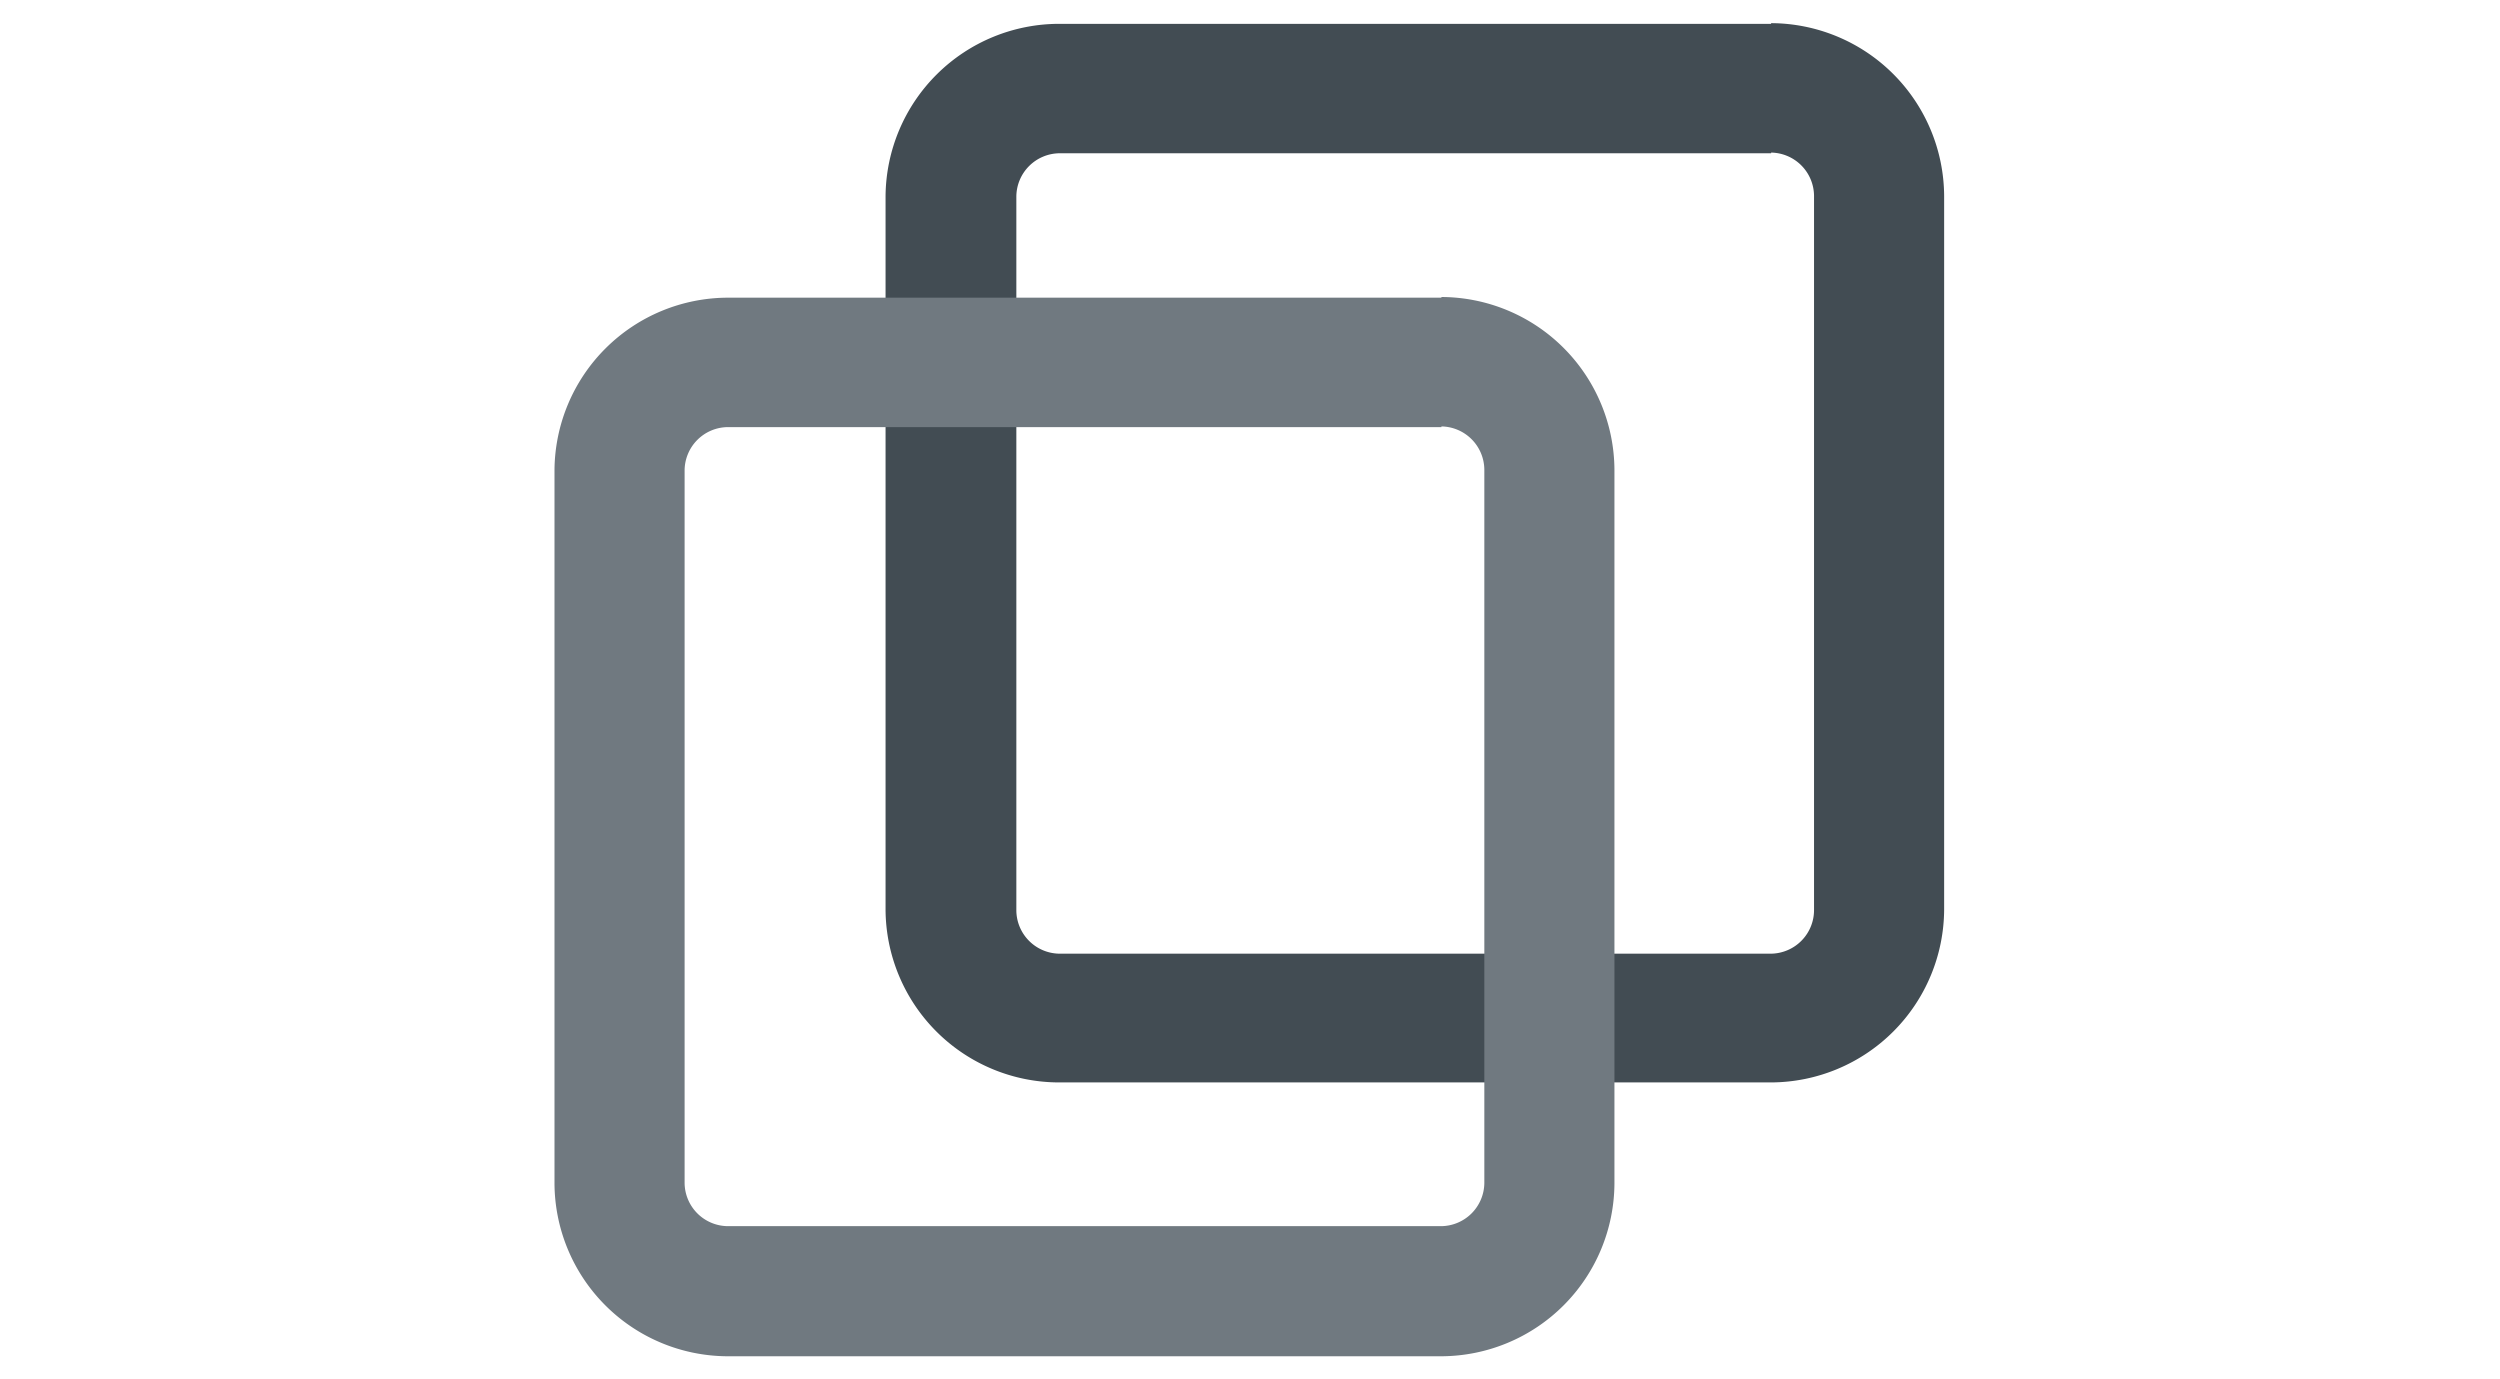
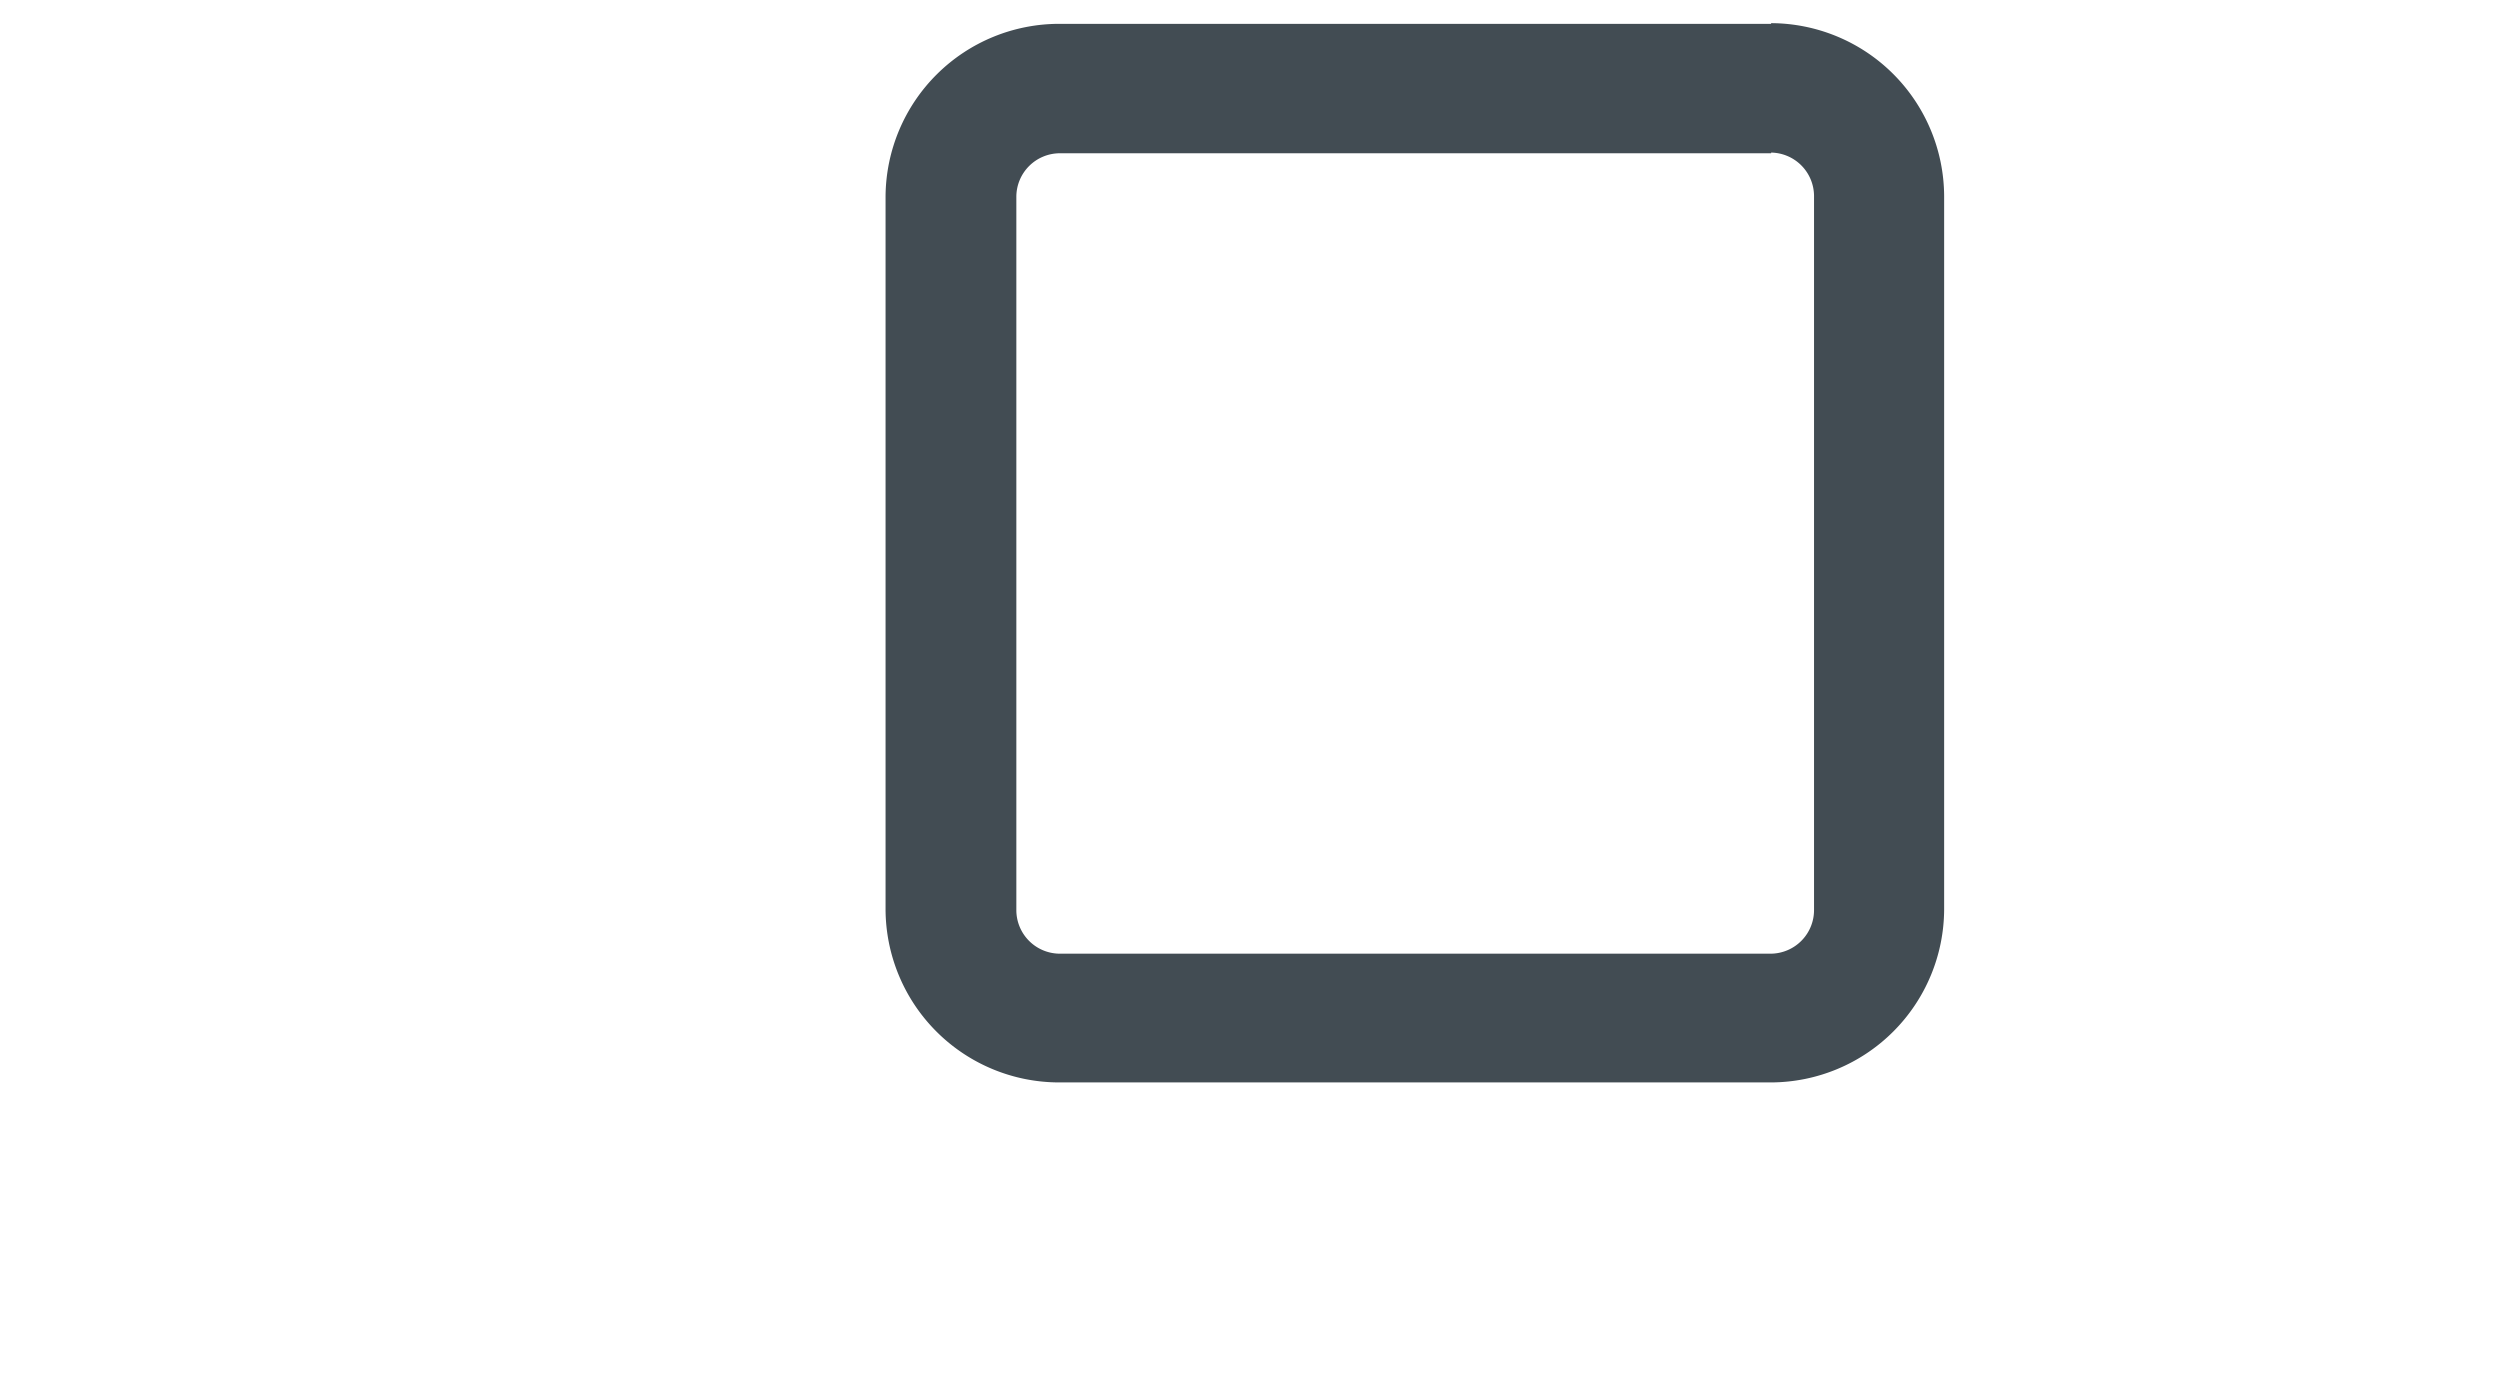
<svg xmlns="http://www.w3.org/2000/svg" id="Layer_1" data-name="Layer 1" width="36.7" height="20.25" viewBox="0 0 36.7 20.25">
  <path d="M26,2.24a.64.64,0,0,1,.63.63V13.35A.64.64,0,0,1,26,14H15.55a.64.64,0,0,1-.63-.63V2.88a.64.64,0,0,1,.63-.63H26m0-1.9H15.55A2.55,2.55,0,0,0,13,2.88V13.35a2.55,2.55,0,0,0,2.54,2.54H26a2.55,2.55,0,0,0,2.54-2.54V2.88A2.55,2.55,0,0,0,26,.34Z" style="fill:#424c53" />
-   <path d="M21.16,6.26a.64.64,0,0,1,.63.63V17.37a.64.64,0,0,1-.63.63H10.68a.64.64,0,0,1-.63-.63V6.9a.64.64,0,0,1,.63-.63H21.16m0-1.9H10.68A2.55,2.55,0,0,0,8.14,6.9V17.37a2.55,2.55,0,0,0,2.54,2.54H21.16a2.55,2.55,0,0,0,2.54-2.54V6.9a2.55,2.55,0,0,0-2.54-2.54Z" style="fill:#707980" />
</svg>